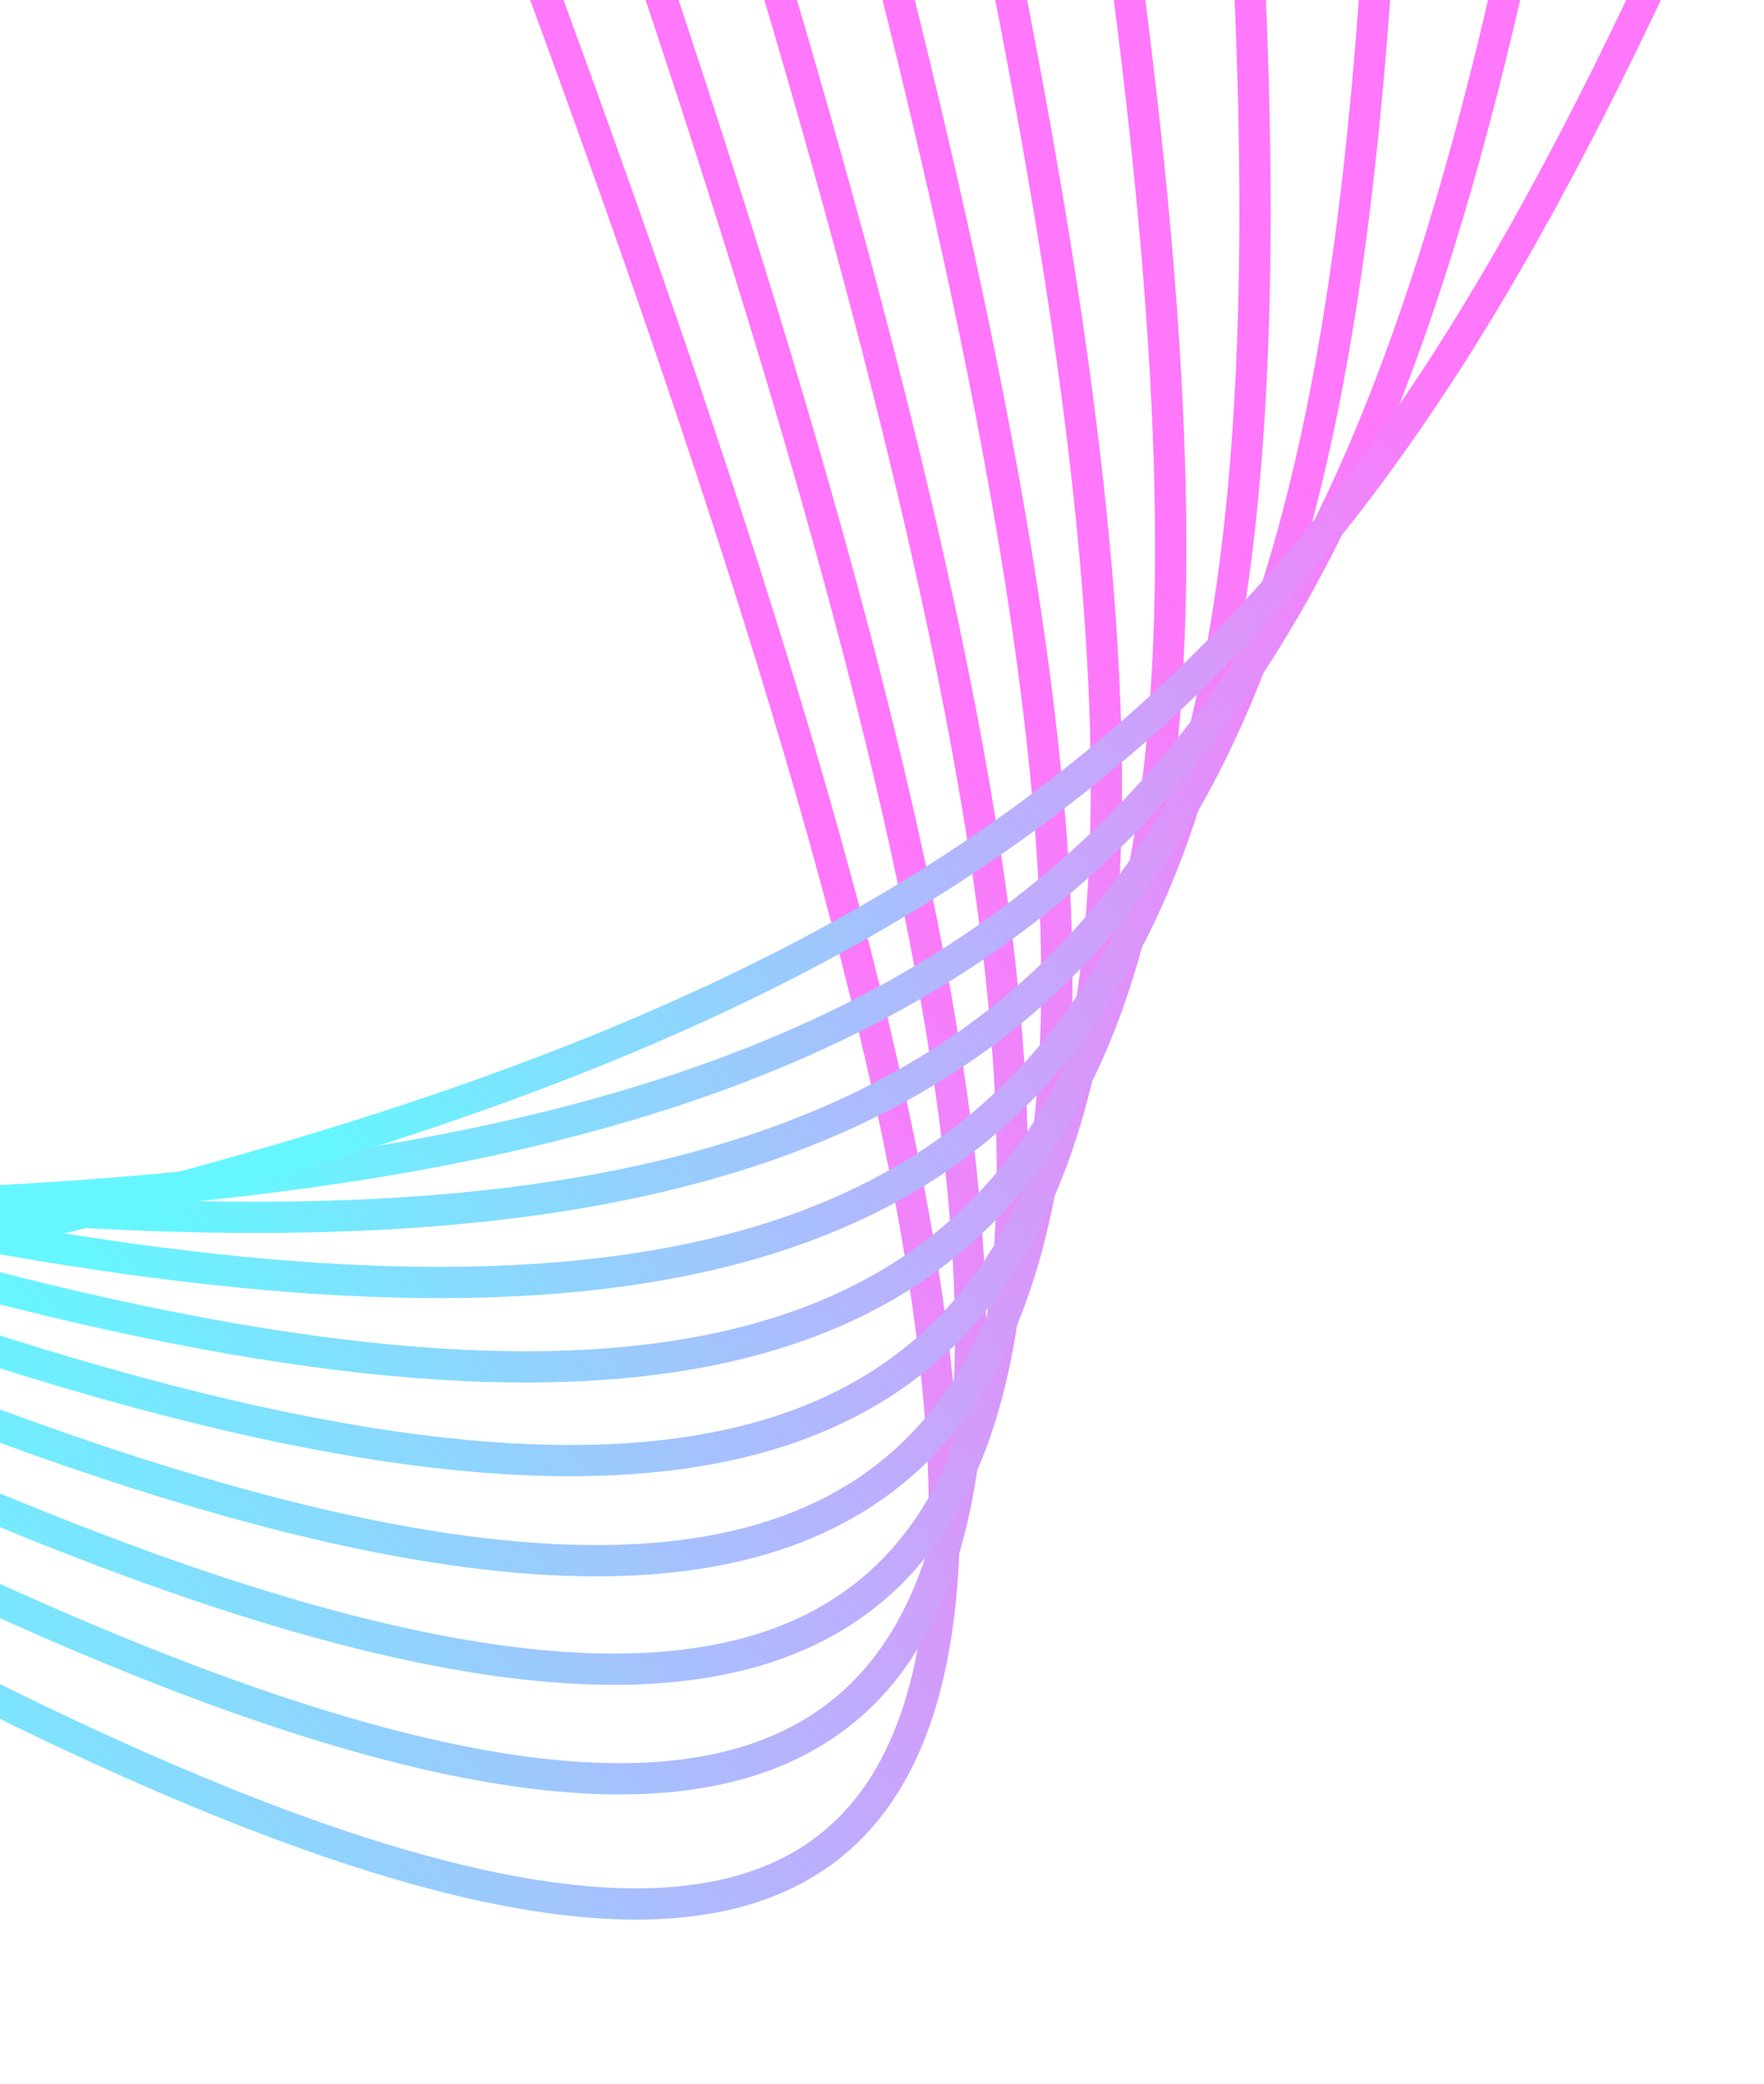
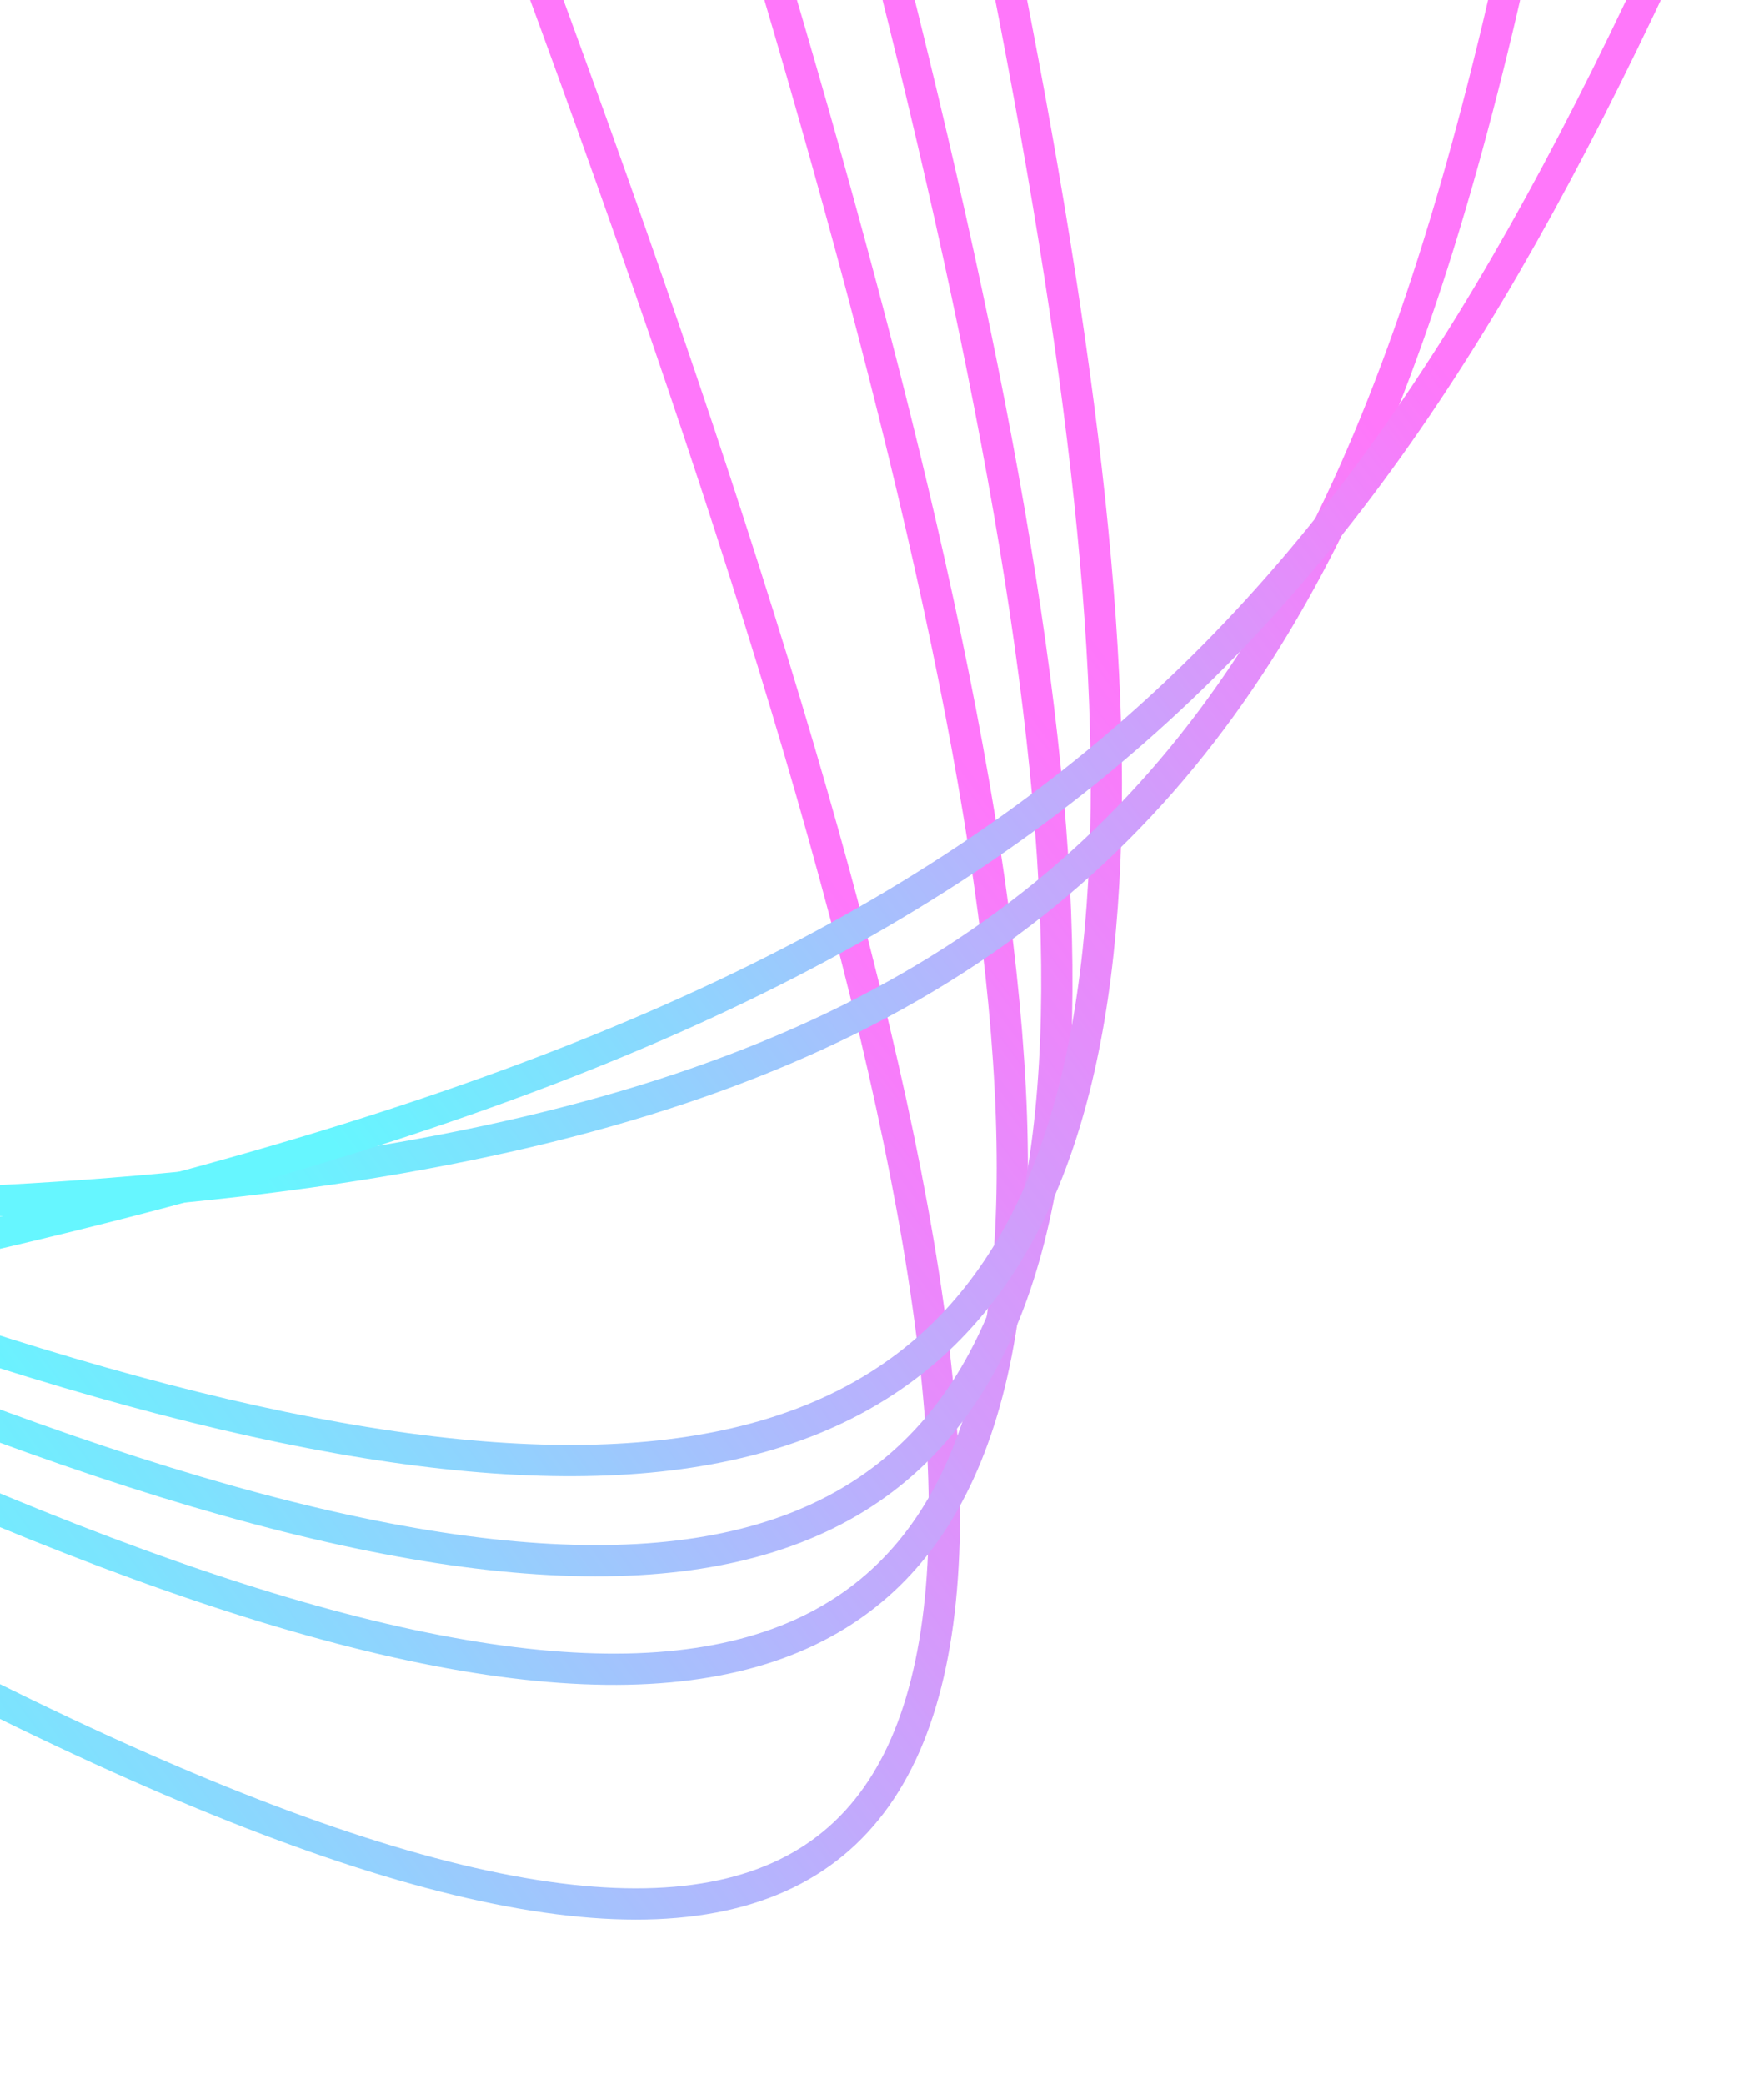
<svg xmlns="http://www.w3.org/2000/svg" width="127" height="150" viewBox="0 0 127 150" fill="none">
  <g opacity="0.6" clip-path="url(#clip0_3878_22415)">
    <path d="M25.732 -35.972C98.667 151.416 90.957 194.048 -107.9 55.179" stroke="url(#paint0_linear_3878_22415)" stroke-width="2.25" stroke-linecap="round" />
-     <path d="M35.197 -35.918C97.225 136.835 88.901 180.64 -97.005 59.15" stroke="url(#paint1_linear_3878_22415)" stroke-width="2.25" stroke-linecap="round" />
    <path d="M45.956 -33.021C97.077 125.096 86.849 167.233 -86.106 63.123" stroke="url(#paint2_linear_3878_22415)" stroke-width="2.25" stroke-linecap="round" />
    <path d="M56.58 -30.52C96.794 112.961 84.793 153.828 -75.21 67.097" stroke="url(#paint3_linear_3878_22415)" stroke-width="2.25" stroke-linecap="round" />
    <path d="M67.088 -26.852C96.396 101.994 82.741 140.42 -64.311 71.068" stroke="url(#paint4_linear_3878_22415)" stroke-width="2.25" stroke-linecap="round" />
-     <path d="M77.984 -22.881C96.386 91.33 80.686 127.011 -53.415 75.039" stroke="url(#paint5_linear_3878_22415)" stroke-width="2.25" stroke-linecap="round" />
-     <path d="M88.881 -18.907C96.376 80.668 78.631 113.606 -42.518 79.013" stroke="url(#paint6_linear_3878_22415)" stroke-width="2.25" stroke-linecap="round" />
-     <path d="M99.778 -14.936C96.366 70.003 76.577 100.198 -31.621 82.984" stroke="url(#paint7_linear_3878_22415)" stroke-width="2.25" stroke-linecap="round" />
    <path d="M110.675 -10.962C96.356 59.341 74.522 86.792 -20.725 86.958" stroke="url(#paint8_linear_3878_22415)" stroke-width="2.25" stroke-linecap="round" />
    <path d="M121.571 -6.988C96.347 48.68 72.468 73.387 -9.828 90.932" stroke="url(#paint9_linear_3878_22415)" stroke-width="2.25" stroke-linecap="round" />
  </g>
  <defs>
    <linearGradient id="paint0_linear_3878_22415" x1="43.629" y1="41.384" x2="-34.521" y2="99.621" gradientUnits="userSpaceOnUse">
      <stop stop-color="#FF1CF7" />
      <stop offset="1" stop-color="#00F0FF" />
    </linearGradient>
    <linearGradient id="paint1_linear_3878_22415" x1="50.052" y1="39.354" x2="-28.098" y2="97.592" gradientUnits="userSpaceOnUse">
      <stop stop-color="#FF1CF7" />
      <stop offset="1" stop-color="#00F0FF" />
    </linearGradient>
    <linearGradient id="paint2_linear_3878_22415" x1="56.479" y1="37.325" x2="-21.67" y2="95.563" gradientUnits="userSpaceOnUse">
      <stop stop-color="#FF1CF7" />
      <stop offset="1" stop-color="#00F0FF" />
    </linearGradient>
    <linearGradient id="paint3_linear_3878_22415" x1="62.902" y1="35.298" x2="-15.247" y2="93.536" gradientUnits="userSpaceOnUse">
      <stop stop-color="#FF1CF7" />
      <stop offset="1" stop-color="#00F0FF" />
    </linearGradient>
    <linearGradient id="paint4_linear_3878_22415" x1="69.328" y1="33.268" x2="-8.821" y2="91.505" gradientUnits="userSpaceOnUse">
      <stop stop-color="#FF1CF7" />
      <stop offset="1" stop-color="#00F0FF" />
    </linearGradient>
    <linearGradient id="paint5_linear_3878_22415" x1="75.753" y1="31.237" x2="-2.396" y2="89.475" gradientUnits="userSpaceOnUse">
      <stop stop-color="#FF1CF7" />
      <stop offset="1" stop-color="#00F0FF" />
    </linearGradient>
    <linearGradient id="paint6_linear_3878_22415" x1="82.177" y1="29.21" x2="4.028" y2="87.448" gradientUnits="userSpaceOnUse">
      <stop stop-color="#FF1CF7" />
      <stop offset="1" stop-color="#00F0FF" />
    </linearGradient>
    <linearGradient id="paint7_linear_3878_22415" x1="88.602" y1="27.18" x2="10.452" y2="85.417" gradientUnits="userSpaceOnUse">
      <stop stop-color="#FF1CF7" />
      <stop offset="1" stop-color="#00F0FF" />
    </linearGradient>
    <linearGradient id="paint8_linear_3878_22415" x1="95.026" y1="25.152" x2="16.877" y2="83.39" gradientUnits="userSpaceOnUse">
      <stop stop-color="#FF1CF7" />
      <stop offset="1" stop-color="#00F0FF" />
    </linearGradient>
    <linearGradient id="paint9_linear_3878_22415" x1="101.45" y1="23.125" x2="23.301" y2="81.362" gradientUnits="userSpaceOnUse">
      <stop stop-color="#FF1CF7" />
      <stop offset="1" stop-color="#00F0FF" />
    </linearGradient>
    <clipPath id="clip0_3878_22415">
      <rect width="219.75" height="177.375" fill="white" transform="translate(100.445 149.262) rotate(-171.694)" />
    </clipPath>
  </defs>
</svg>